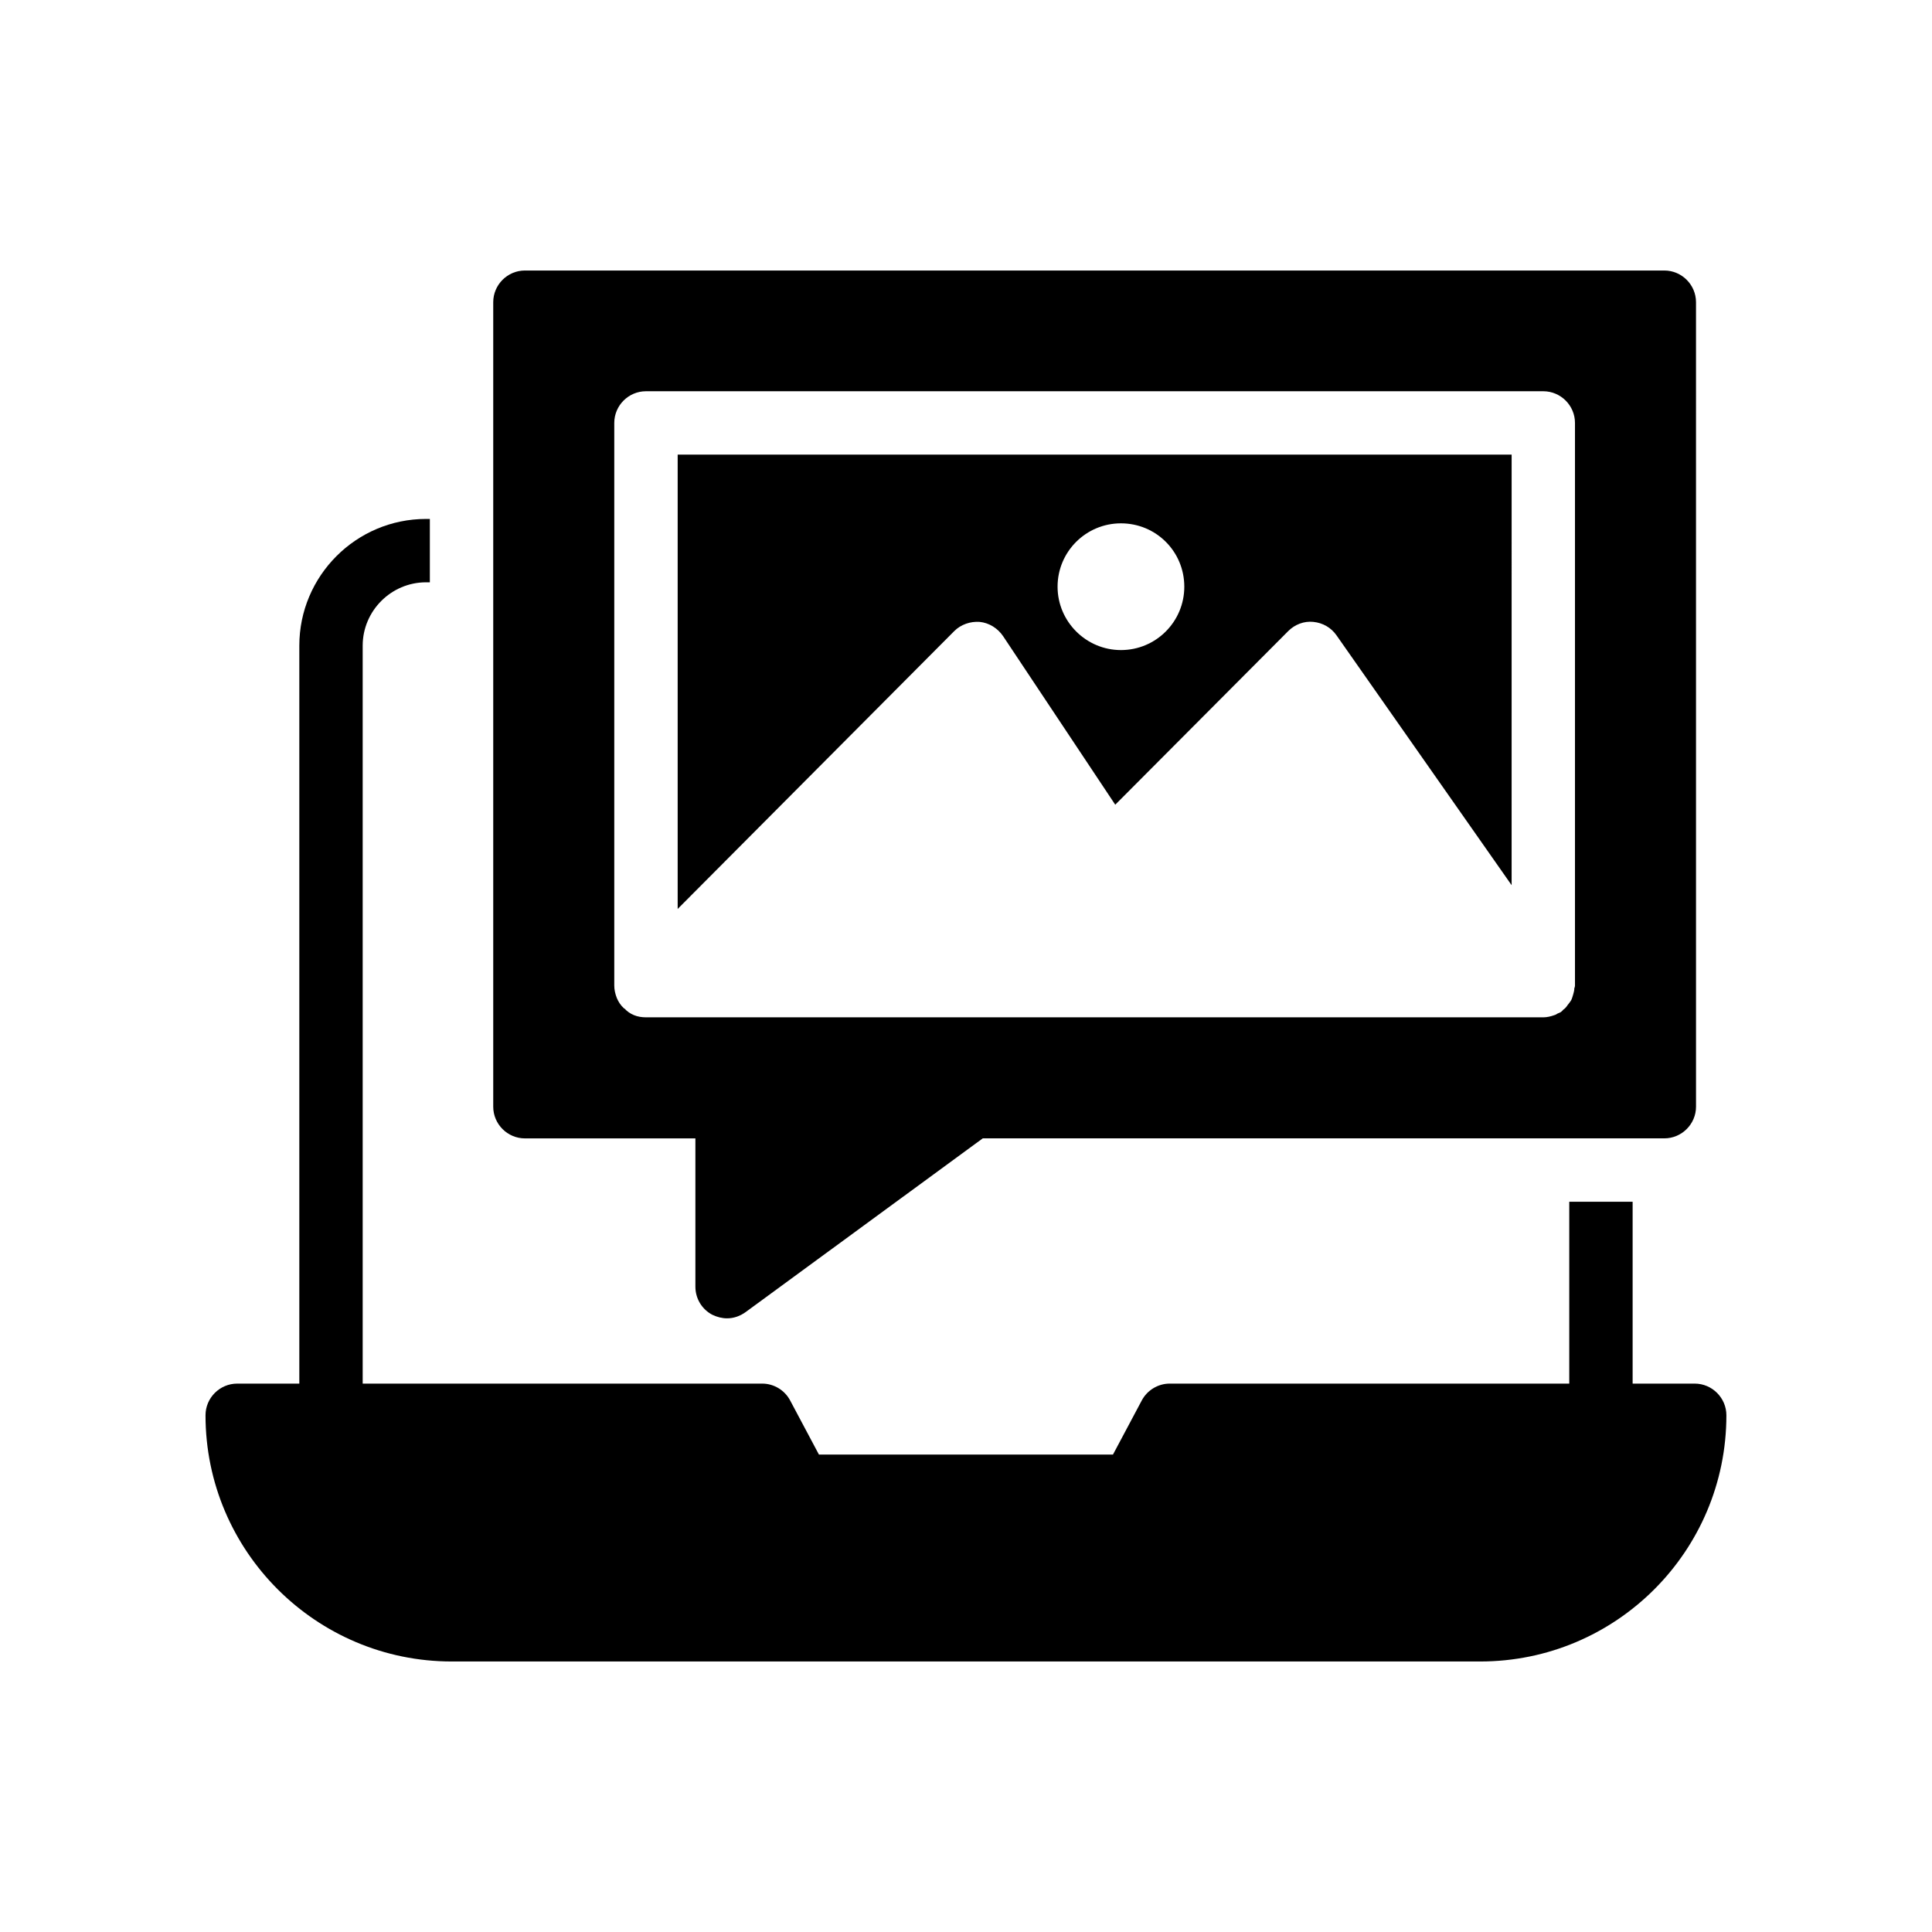
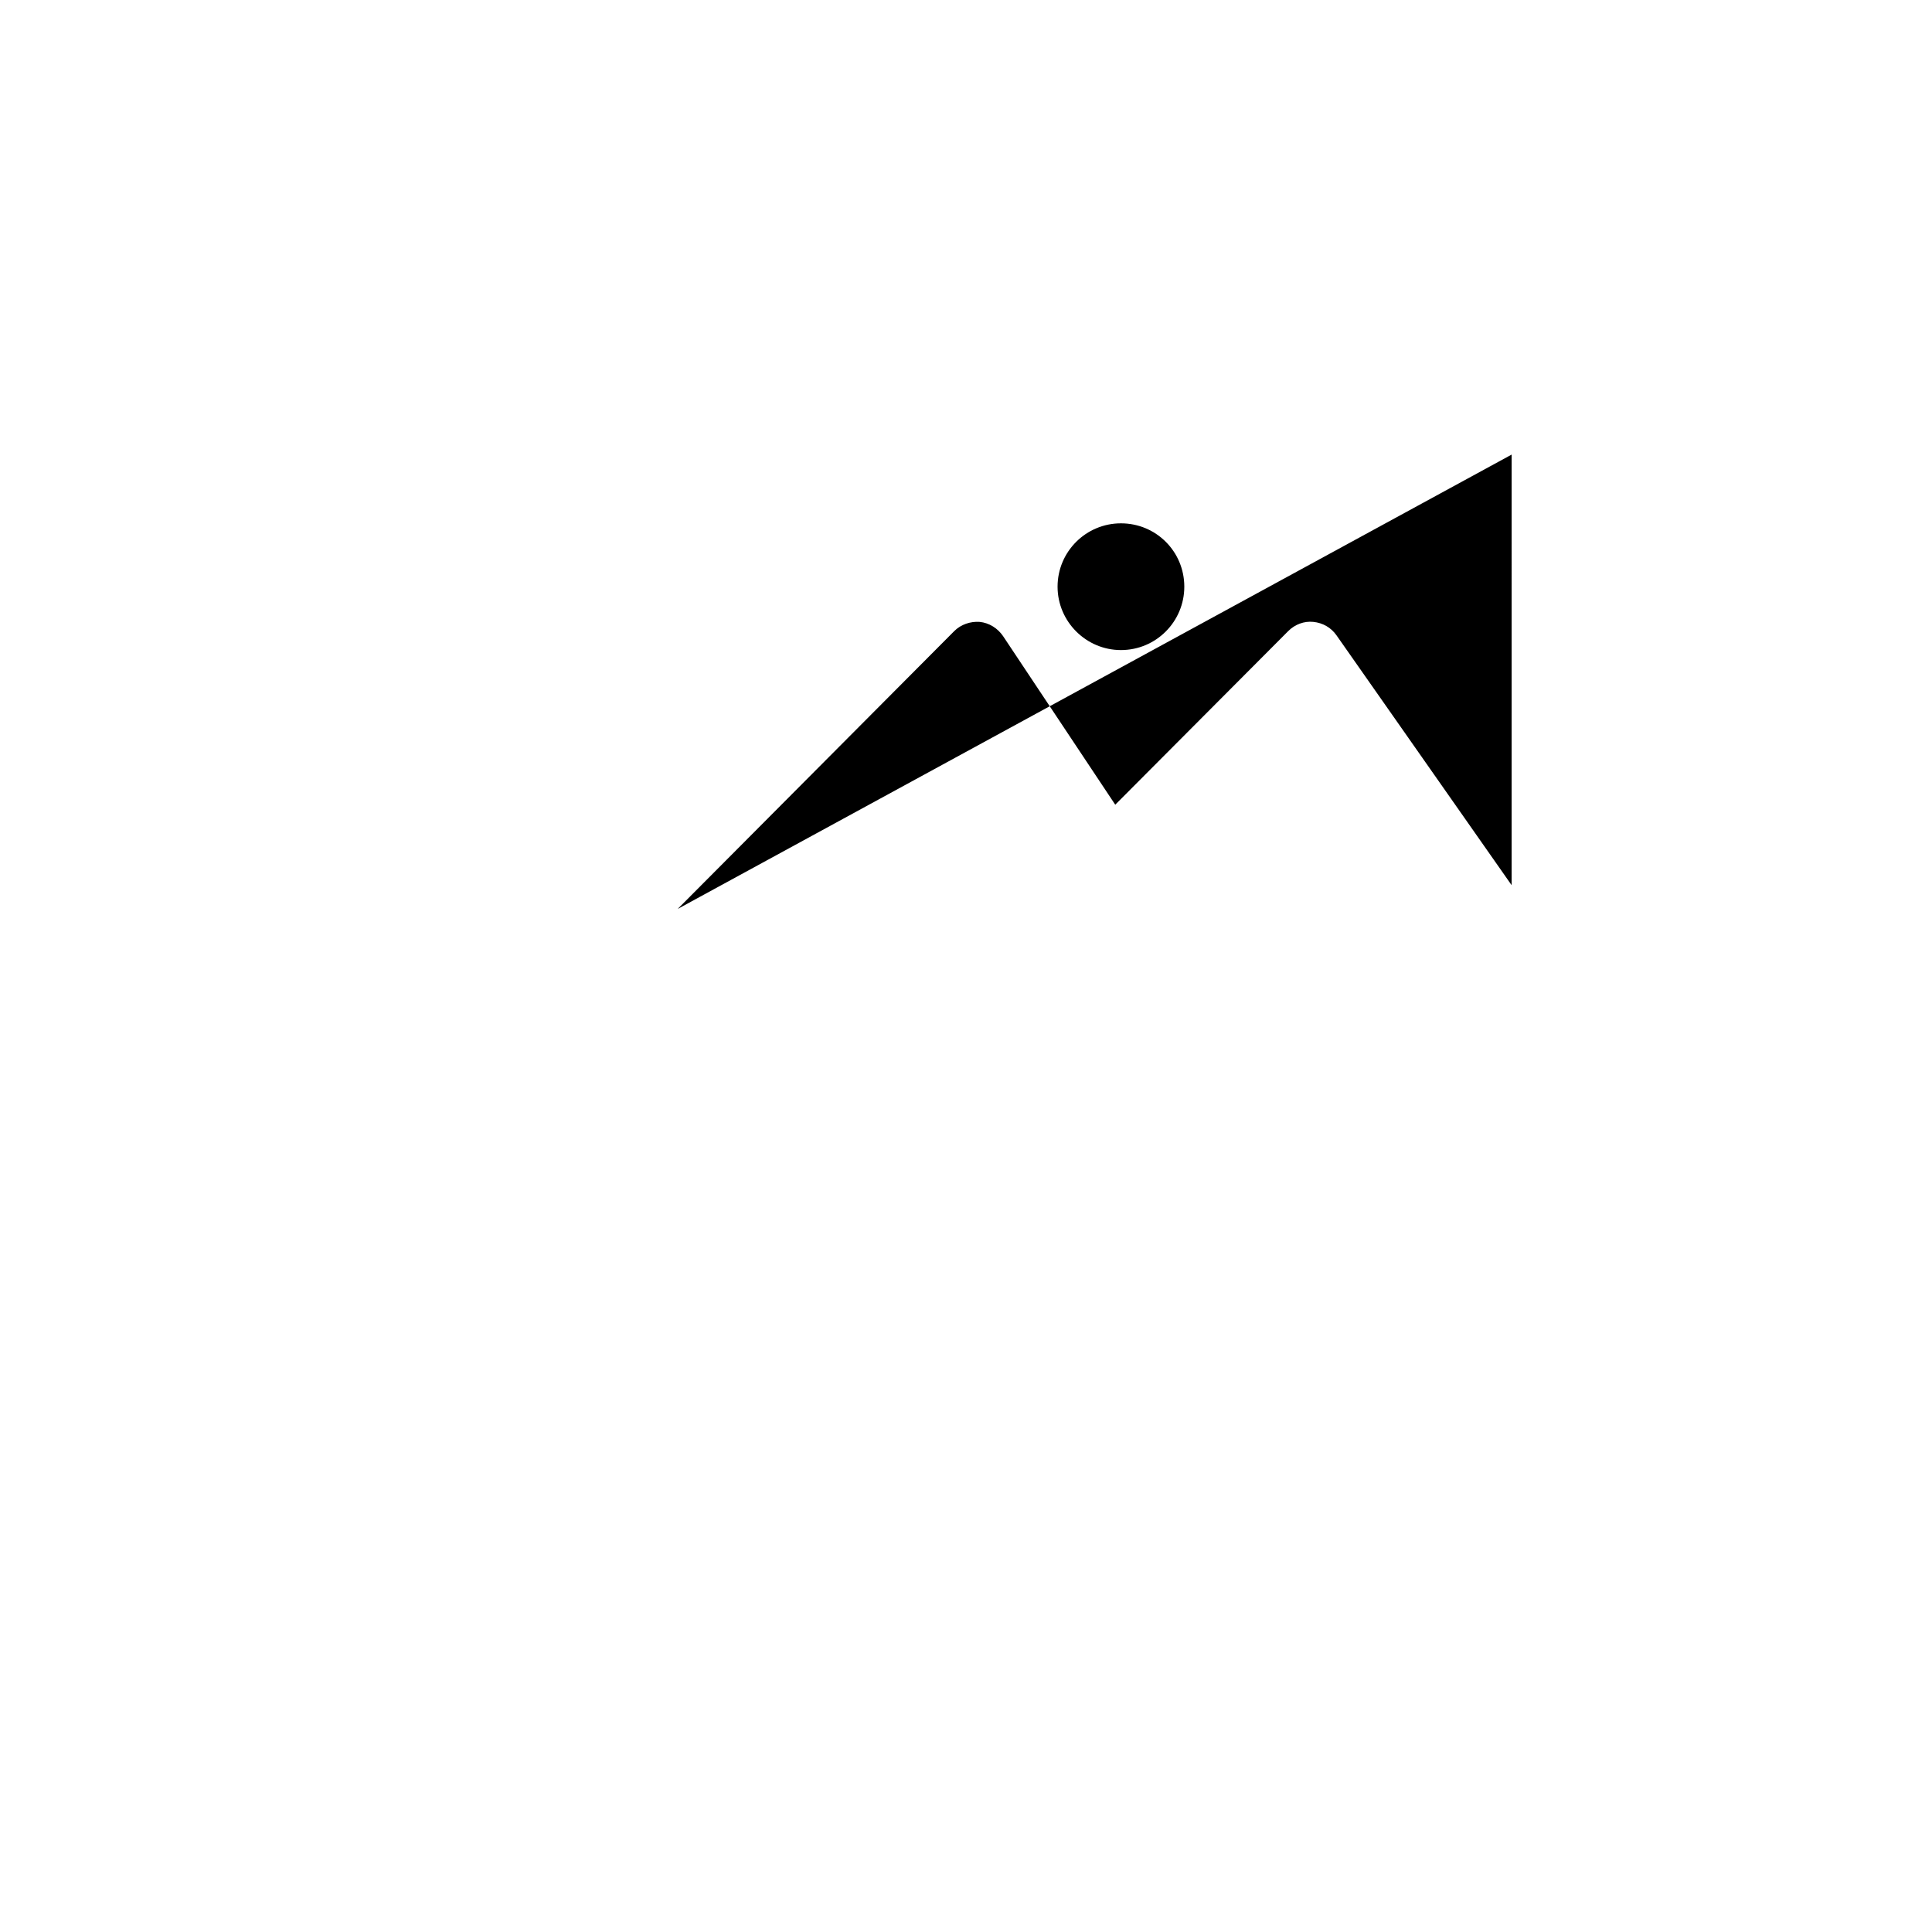
<svg xmlns="http://www.w3.org/2000/svg" fill="#000000" width="800px" height="800px" version="1.1" viewBox="144 144 512 512">
  <g>
-     <path d="m593.12 510.67h-16.457v-48.199h-16.793v48.199h-105.89c-3.106 0-5.961 1.762-7.391 4.449l-7.641 14.359h-77.922l-7.641-14.359c-1.426-2.688-4.281-4.449-7.391-4.449h-105.88v-195.56c0-9.234 7.559-16.793 16.793-16.793h1.008v-16.793h-1.008c-18.559 0-33.586 15.113-33.586 33.586v195.56h-16.461c-4.617 0-8.398 3.777-8.398 8.398 0 36.023 29.305 65.242 65.242 65.242h272.56c36.023 0 65.246-29.219 65.246-65.242 0-4.617-3.781-8.398-8.398-8.398z" />
-     <path d="m332.82 492.45c1.258 0.586 2.519 0.922 3.863 0.922 1.762 0 3.441-0.586 4.953-1.68l62.809-46.016h180.62c4.617 0 8.398-3.777 8.398-8.398l-0.004-213.19c0-4.617-3.777-8.398-8.398-8.398h-301.95c-4.617 0-8.398 3.777-8.398 8.398v213.2c0 4.617 3.777 8.398 8.398 8.398h45.176v39.297c0 3.188 1.766 6.043 4.535 7.473zm-17.633-78.848c-1.09 0-2.184-0.168-3.191-0.586-1.008-0.422-1.848-1.008-2.519-1.766-0.086 0-0.168 0-0.168-0.086-0.84-0.758-1.426-1.68-1.848-2.688-0.422-1.09-0.672-2.184-0.672-3.273v-149.12c0-4.617 3.777-8.398 8.398-8.398h237.8c4.617 0 8.398 3.777 8.398 8.398v149.13c0 0.254-0.086 0.504-0.168 0.672 0 0.586-0.168 1.176-0.336 1.762-0.168 0.504-0.254 0.922-0.504 1.426-0.254 0.418-0.586 0.84-0.926 1.258-0.336 0.504-0.672 0.922-1.176 1.258-0.168 0.168-0.254 0.336-0.504 0.504-0.25 0.258-0.672 0.34-1.004 0.508-0.254 0.168-0.504 0.336-0.84 0.418-0.922 0.336-1.93 0.586-2.938 0.586z" />
-     <path d="m323.59 384.88 73.305-73.641c1.762-1.762 4.281-2.602 6.719-2.434 2.519 0.254 4.785 1.68 6.215 3.777l29.723 44.672 45.848-46.016c1.762-1.762 4.199-2.688 6.633-2.434 2.519 0.25 4.703 1.512 6.129 3.527l46.434 66.25 0.004-114.11h-221.01zm117.47-102.19c9.32 0 16.793 7.473 16.793 16.793 0 9.234-7.473 16.793-16.793 16.793-9.234 0-16.793-7.559-16.793-16.793 0-9.32 7.559-16.793 16.793-16.793z" />
+     <path d="m323.59 384.88 73.305-73.641c1.762-1.762 4.281-2.602 6.719-2.434 2.519 0.254 4.785 1.68 6.215 3.777l29.723 44.672 45.848-46.016c1.762-1.762 4.199-2.688 6.633-2.434 2.519 0.25 4.703 1.512 6.129 3.527l46.434 66.25 0.004-114.11zm117.47-102.19c9.32 0 16.793 7.473 16.793 16.793 0 9.234-7.473 16.793-16.793 16.793-9.234 0-16.793-7.559-16.793-16.793 0-9.32 7.559-16.793 16.793-16.793z" />
  </g>
</svg>